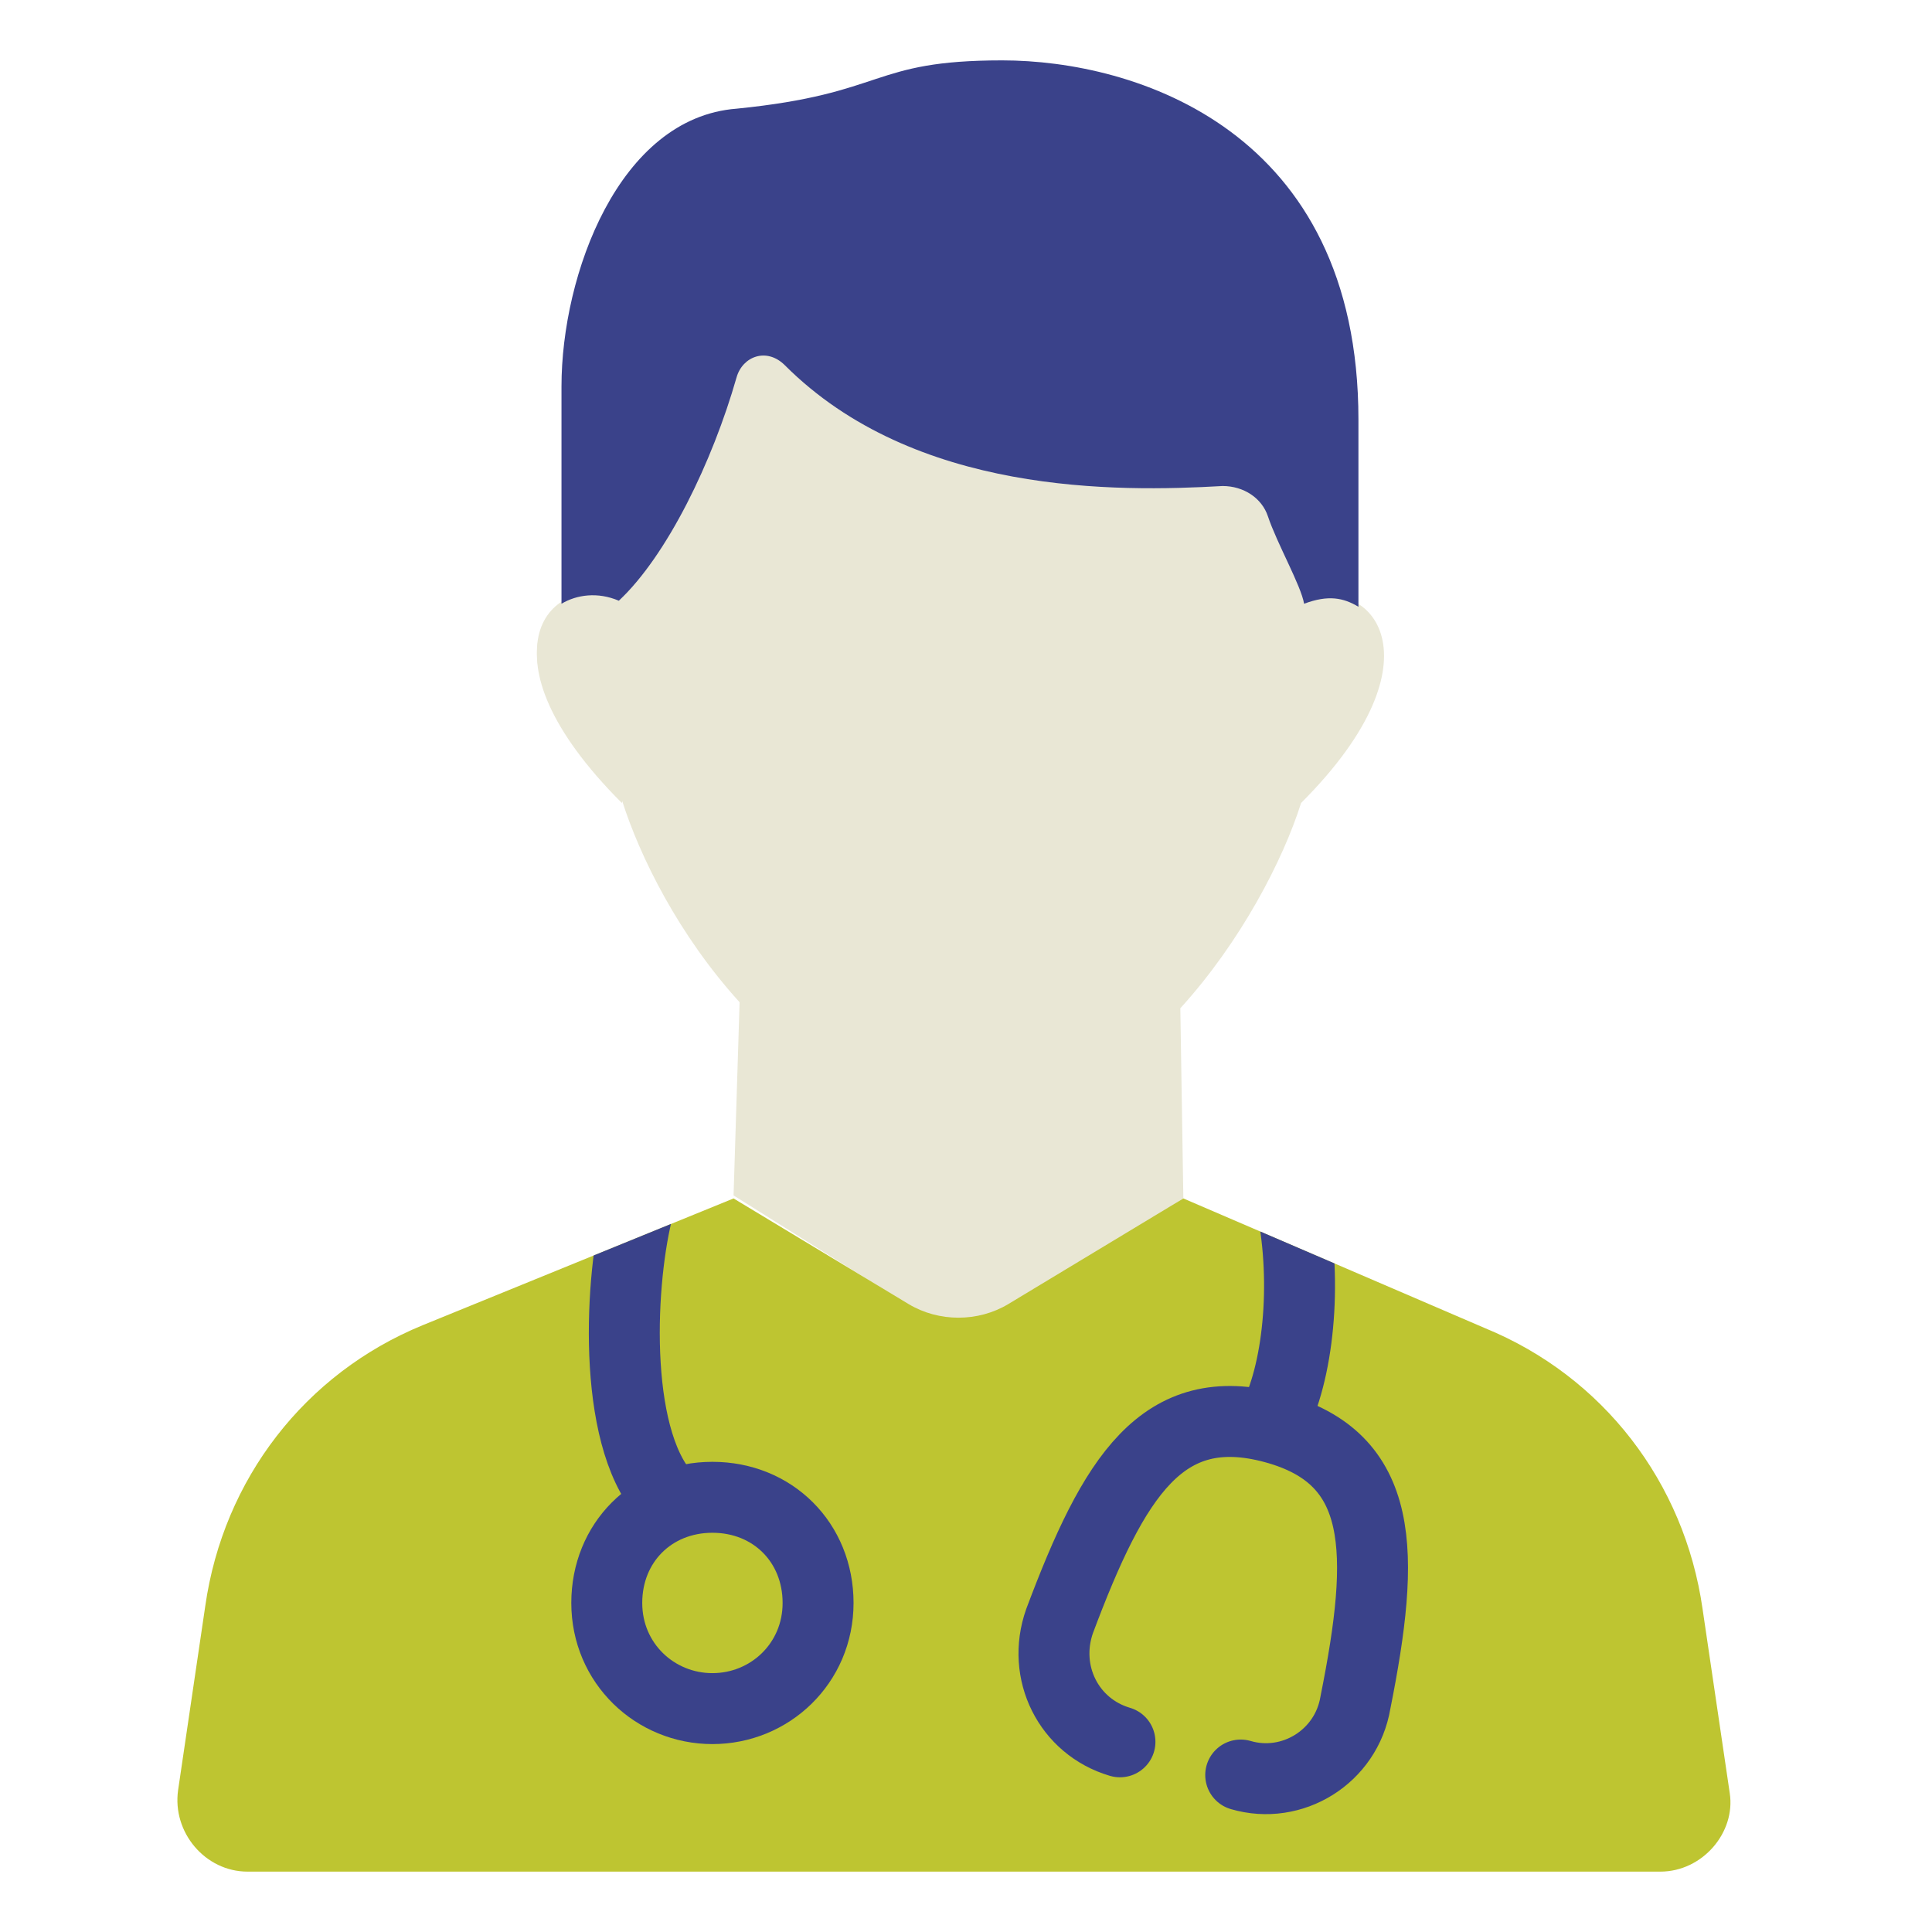
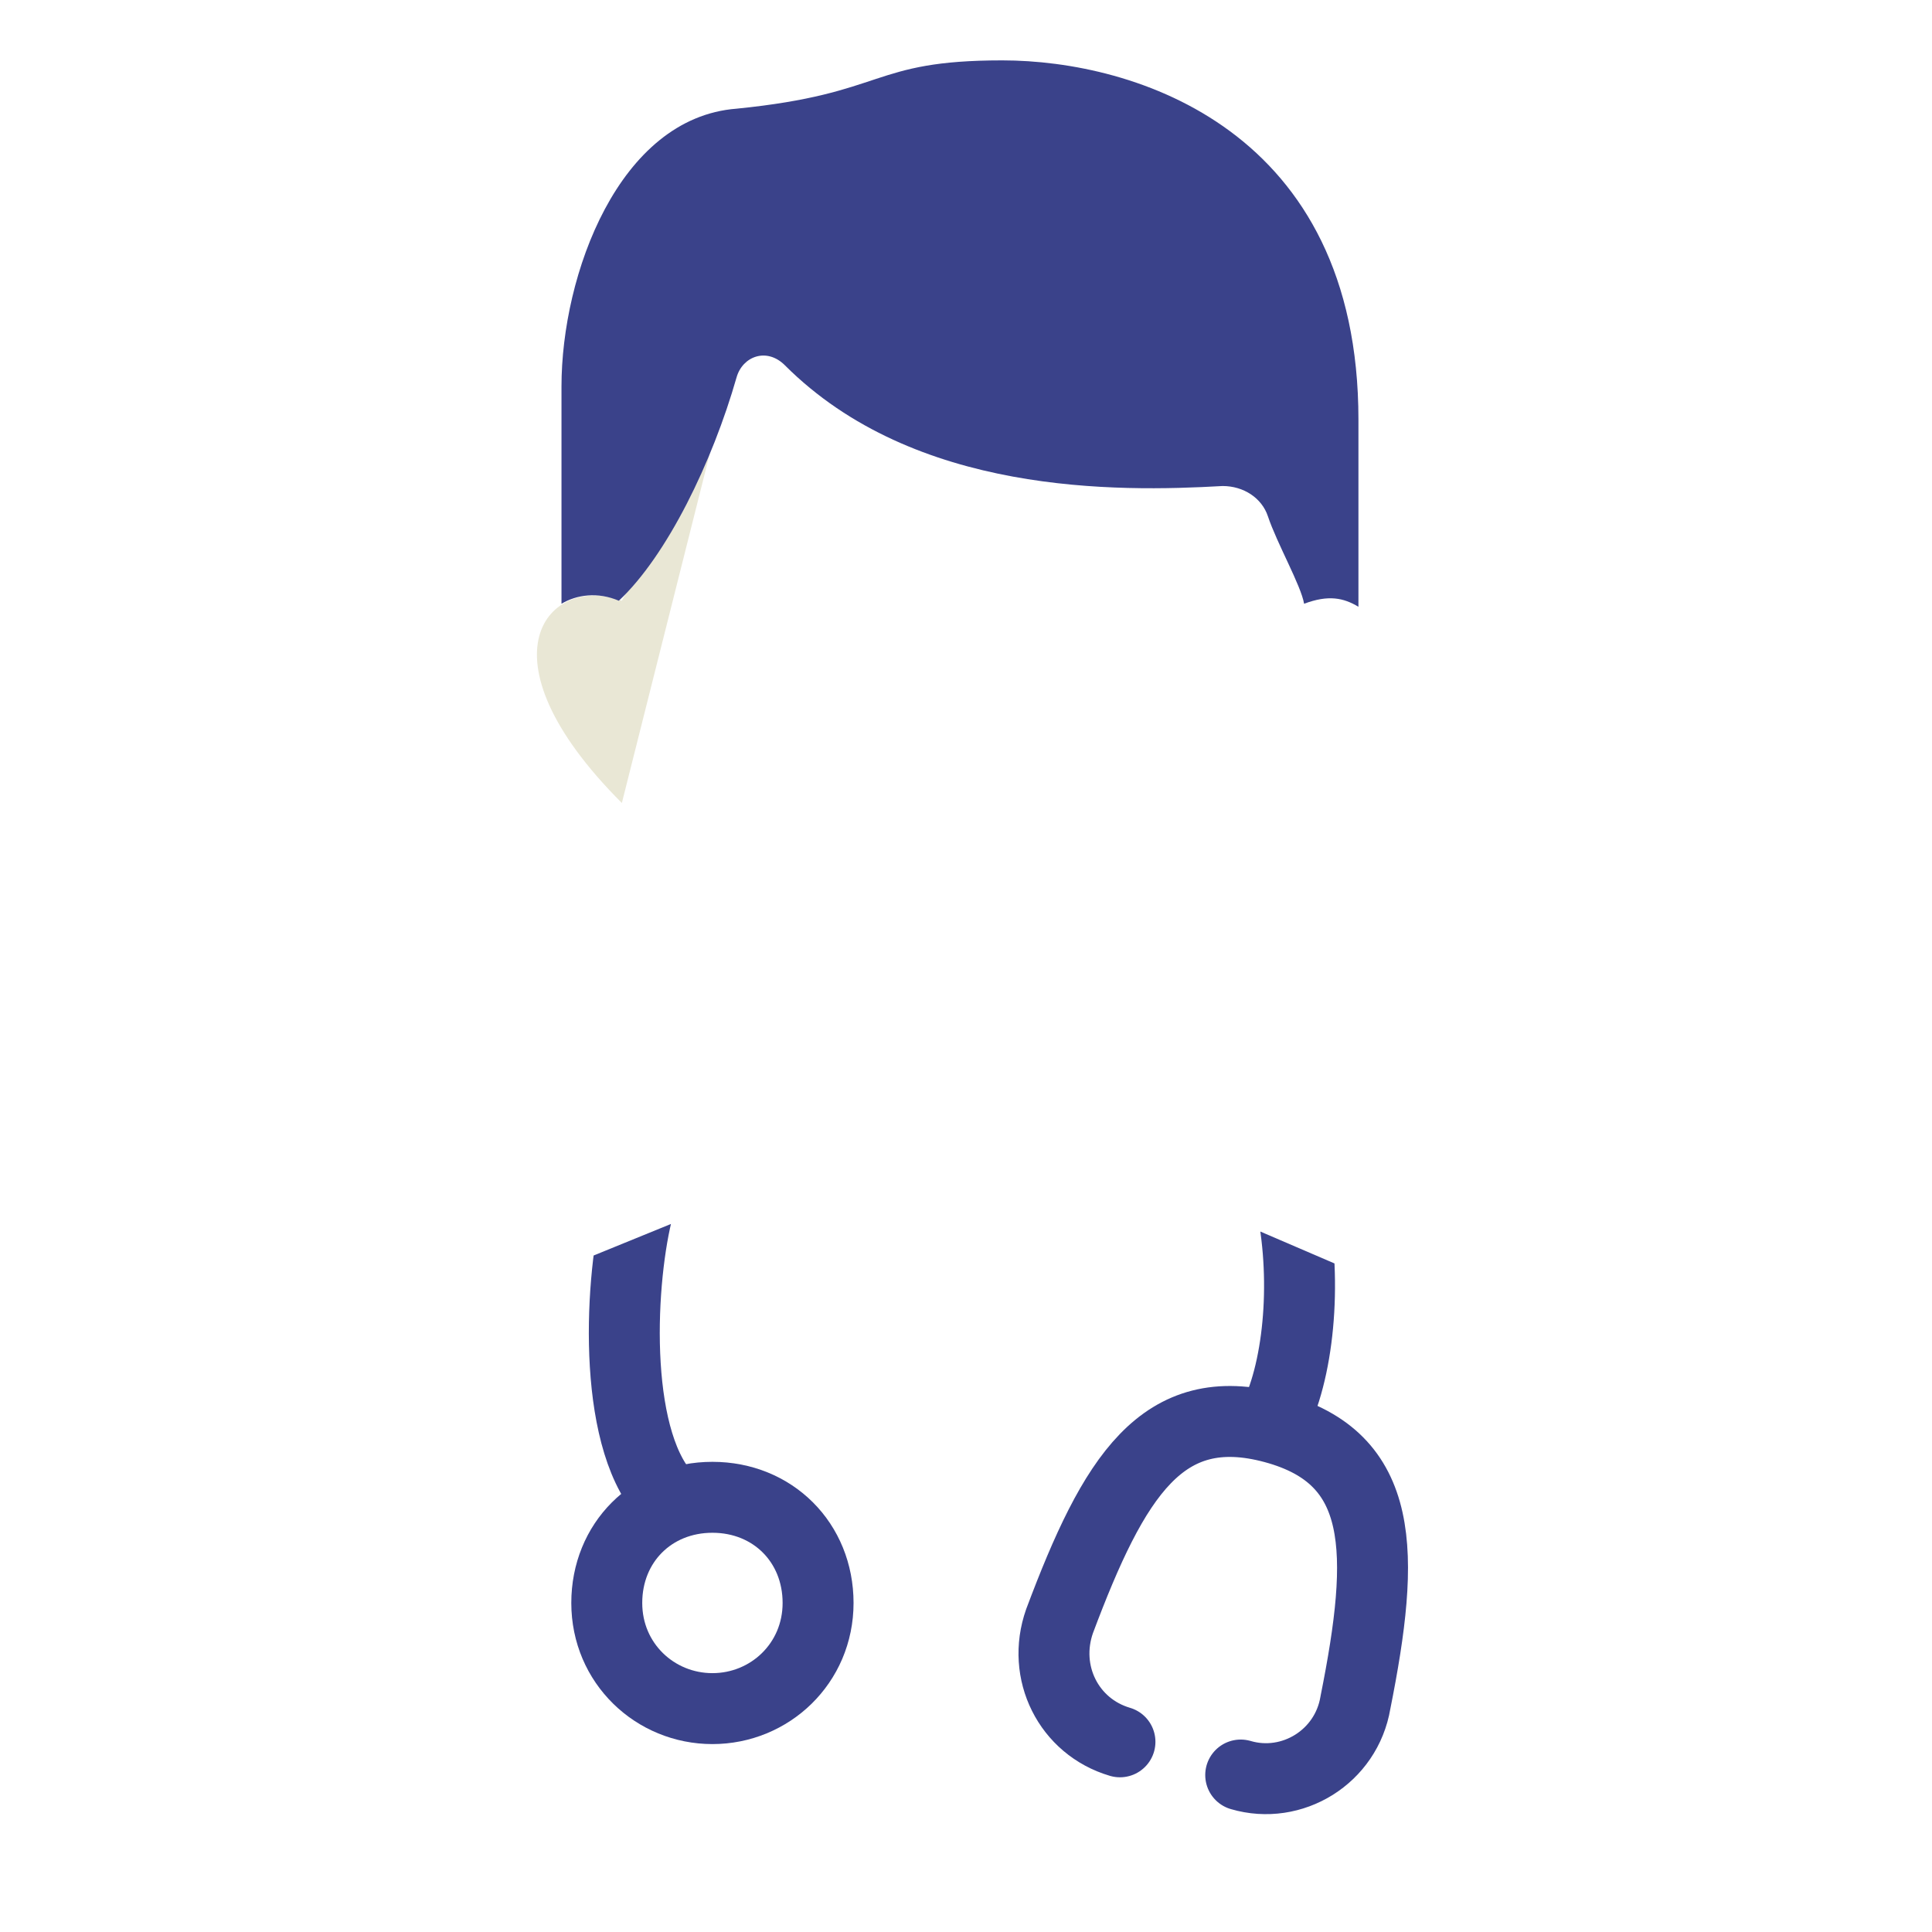
<svg xmlns="http://www.w3.org/2000/svg" xmlns:xlink="http://www.w3.org/1999/xlink" version="1.1" x="0px" y="0px" viewBox="0 0 64 64" style="enable-background:new 0 0 64 64;" xml:space="preserve">
  <style type="text/css">
	.st0{fill:#E9E7D5;}
	.st1{fill:#BEC531;}
	.st2{fill:#3A428A;}
	.st3{clip-path:url(#SVGID_00000099652581864467044290000015765283719515707579_);}
	.st4{fill:none;stroke:#3A428A;stroke-width:2.35;stroke-linejoin:round;}
	.st5{fill:none;stroke:#3A428A;stroke-width:2.35;stroke-linecap:round;stroke-linejoin:round;}
	.st6{filter:url(#Adobe_OpacityMaskFilter);}
	.st7{clip-path:url(#SVGID_00000088092898149718116580000016125538739803298996_);fill:#FFFFFF;}
	.st8{mask:url(#mask0_346_4948_00000094575801434295564200000015149602324731832762_);}
</style>
  <g id="Layer_1">
    <g id="Layer_1_00000092438886540737036380000001836580634206432697_">
-       <path class="st0" d="M43.1,26.6c-0.6,1.9-2,4.6-4,6.8l0.1,6.3l-5.6,3.6c-1,0.6-2.4,0.6-3.4,0l-5.9-3.7l0.2-6.4    c-2-2.2-3.3-4.8-3.9-6.7c-4.9-4.9-2.4-7.6,0-6.7c1.5-1.5,2.5-5.4,3.3-8.3c0.2-0.8,2.2-0.4,2.7,0.2c4.3,4.2,10.4,3.6,14,3.5    c0.6,0,1.3,0.2,1.6,0.9c0.4,0.9,0.9,3.2,1,3.8C45.4,19,47.9,21.8,43.1,26.6z" />
-       <path class="st1" d="M55,62H8.2c-1.4,0-2.5-1.3-2.3-2.7l0.9-6.1c0.6-4.2,3.3-7.7,7.2-9.3l10.3-4.2l5.8,3.5c1,0.6,2.3,0.6,3.3,0    l5.8-3.5l10,4.3c3.9,1.6,6.6,5.1,7.2,9.3l0.9,6.1C57.5,60.7,56.4,62,55,62z" />
      <path class="st0" d="M20.6,26.6c-4.9-4.9-2.4-7.6,0-6.7c1-1.9,2.9-5.1,3.7-8" />
    </g>
    <path class="st2" d="M45,13.9v6.2c-0.5-0.3-1-0.4-1.8-0.1c-0.1-0.6-0.9-2-1.2-2.9c-0.2-0.6-0.8-1-1.5-1c-3.5,0.2-10.2,0.3-14.5-4   c-0.6-0.6-1.4-0.3-1.6,0.4c-0.8,2.8-2.3,5.9-3.9,7.4c-0.7-0.3-1.4-0.2-1.9,0.1v-7.2c0-3.7,1.9-8.9,5.8-9.2c5-0.5,4.4-1.6,8.8-1.6   S45,4.3,45,13.9L45,13.9z" />
  </g>
  <g id="Layer_2">
    <g>
      <defs>
        <path id="SVGID_1_" d="M55,62H8.2c-1.4,0-2.5-1.3-2.3-2.7l0.9-6.1c0.6-4.2,3.3-7.7,7.2-9.3l10.3-4.2l5.8,3.5c1,0.6,2.3,0.6,3.3,0     l5.8-3.5l10,4.3c3.9,1.6,6.6,5.1,7.2,9.3l0.9,6.1C57.5,60.7,56.4,62,55,62z" />
      </defs>
      <clipPath id="SVGID_00000155836638497607403950000005225350983912273283_">
        <use xlink:href="#SVGID_1_" style="overflow:visible;" />
      </clipPath>
      <g id="Layer_2_00000132054948029195151140000012857215527635209134_" style="clip-path:url(#SVGID_00000155836638497607403950000005225350983912273283_);">
        <g>
          <g>
            <path class="st4" d="M23.6,56.6c1.9,0,3.5-1.5,3.5-3.5s-1.5-3.5-3.5-3.5s-3.5,1.5-3.5,3.5S21.7,56.6,23.6,56.6z" />
          </g>
          <g>
            <path class="st5" d="M41.1,58.8c1.7,0.5,3.5-0.6,3.8-2.4c1-5,1-8.1-2.7-9.1s-5.3,1.6-7.1,6.4c-0.6,1.7,0.3,3.5,2,4" />
          </g>
          <g>
            <defs>
              <filter id="Adobe_OpacityMaskFilter" filterUnits="userSpaceOnUse" x="22.2" y="46.8" width="20.1" height="2.9">
                <feColorMatrix type="matrix" values="1 0 0 0 0  0 1 0 0 0  0 0 1 0 0  0 0 0 1 0" />
              </filter>
            </defs>
            <mask maskUnits="userSpaceOnUse" x="22.2" y="46.8" width="20.1" height="2.9" id="mask0_346_4948_00000094575801434295564200000015149602324731832762_">
              <g class="st6">
                <defs>
                  <path id="SVGID_00000074427504931535254850000017660778374789245370_" d="M55.2,62H8.4c-1.4,0-2.5-1.3-2.3-2.7L7,53.2          c0.6-4.2,3.3-7.7,7.2-9.3l10.3-4.2l5.8,3.5c1,0.6,2.3,0.6,3.3,0l5.8-3.5l10,4.3c3.9,1.6,6.6,5.1,7.2,9.3l0.9,6.1          C57.7,60.7,56.6,62,55.2,62z" />
                </defs>
                <clipPath id="SVGID_00000027593685581712790890000008890453396410654394_">
                  <use xlink:href="#SVGID_00000074427504931535254850000017660778374789245370_" style="overflow:visible;" />
                </clipPath>
                <path style="clip-path:url(#SVGID_00000027593685581712790890000008890453396410654394_);fill:#FFFFFF;" d="M6,59.4l0.9-6         c0.6-4.1,3.4-7.6,7.3-9.2L24.6,40l5.8,3.4c1,0.6,2.3,0.6,3.3,0l5.8-3.4l10.4,4.2c3.9,1.6,6.7,5.1,7.3,9.2l0.9,6         c0.2,1.4-0.9,2.6-2.4,2.6H8.4C6.9,62,5.8,60.8,6,59.4L6,59.4z" />
              </g>
            </mask>
            <g class="st8">
              <path class="st4" d="M22.2,49.7" />
-               <path class="st4" d="M42.3,46.8" />
            </g>
          </g>
          <g>
            <path class="st4" d="M21.1,40.2c-0.6,2.5-0.8,7.7,1.1,9.5" />
          </g>
          <g>
            <path class="st4" d="M42.7,39.5c0.6,2.5,0.4,5.5-0.4,7.3" />
          </g>
        </g>
      </g>
    </g>
  </g>
</svg>